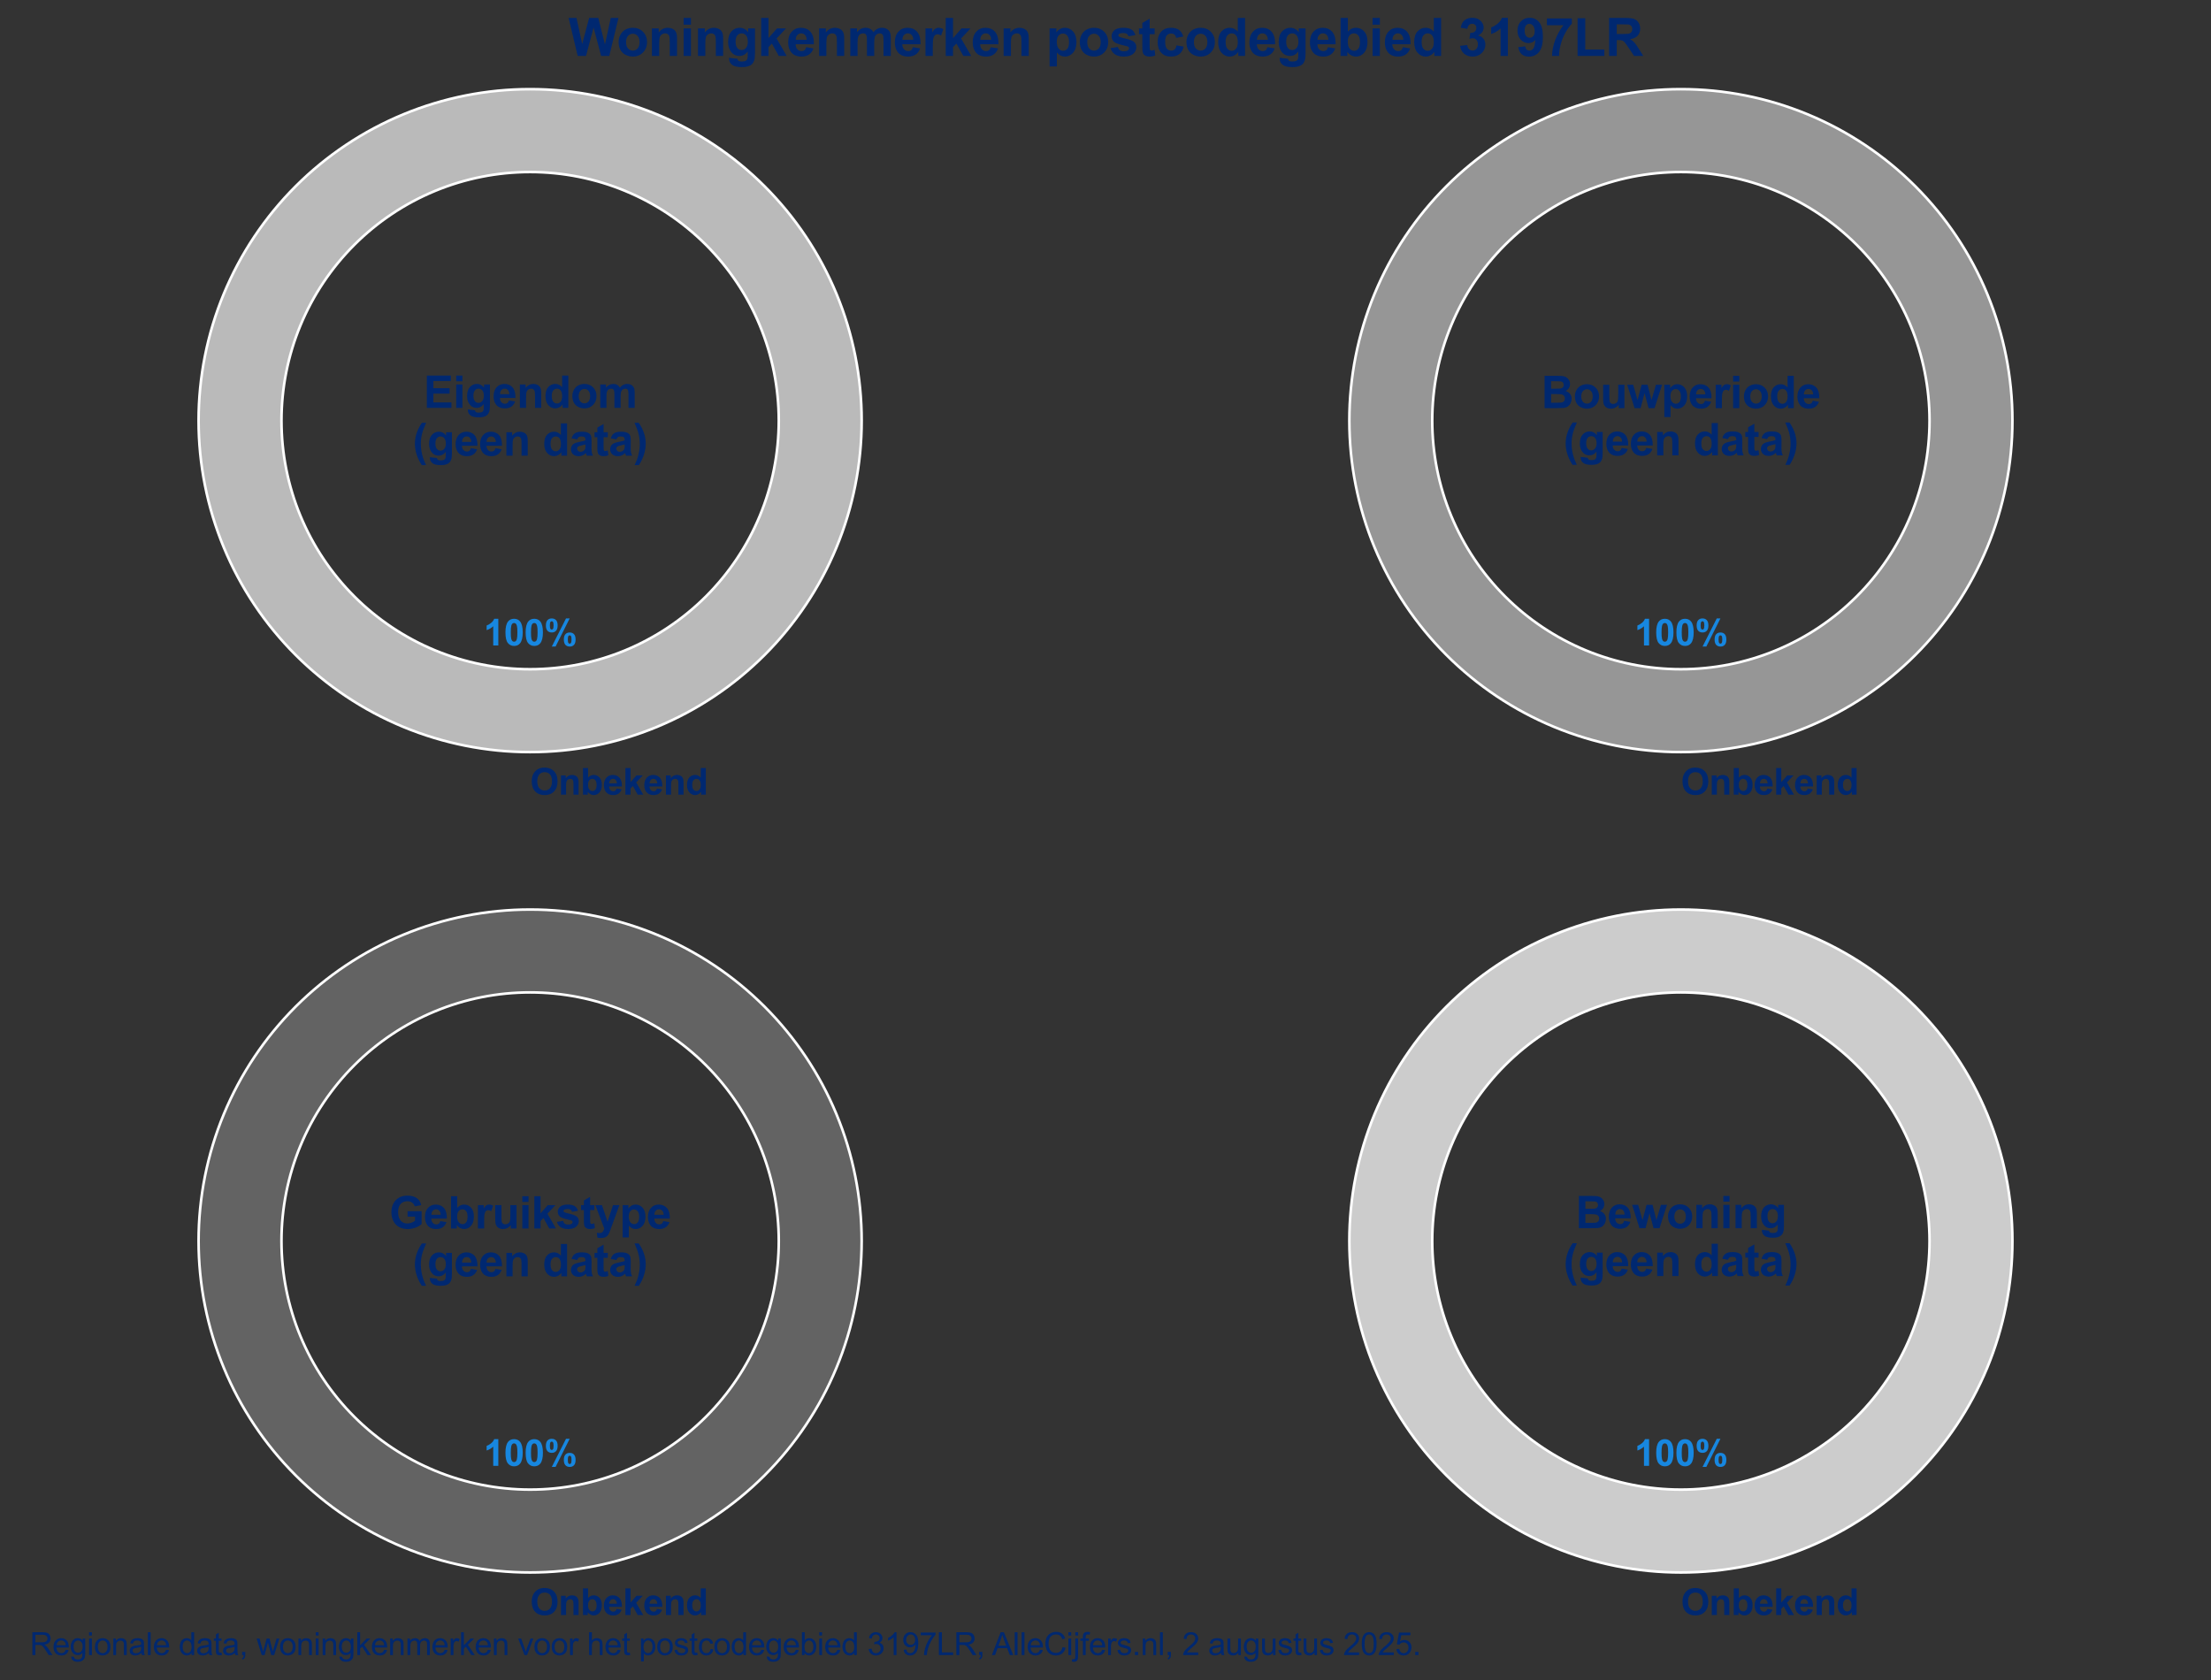
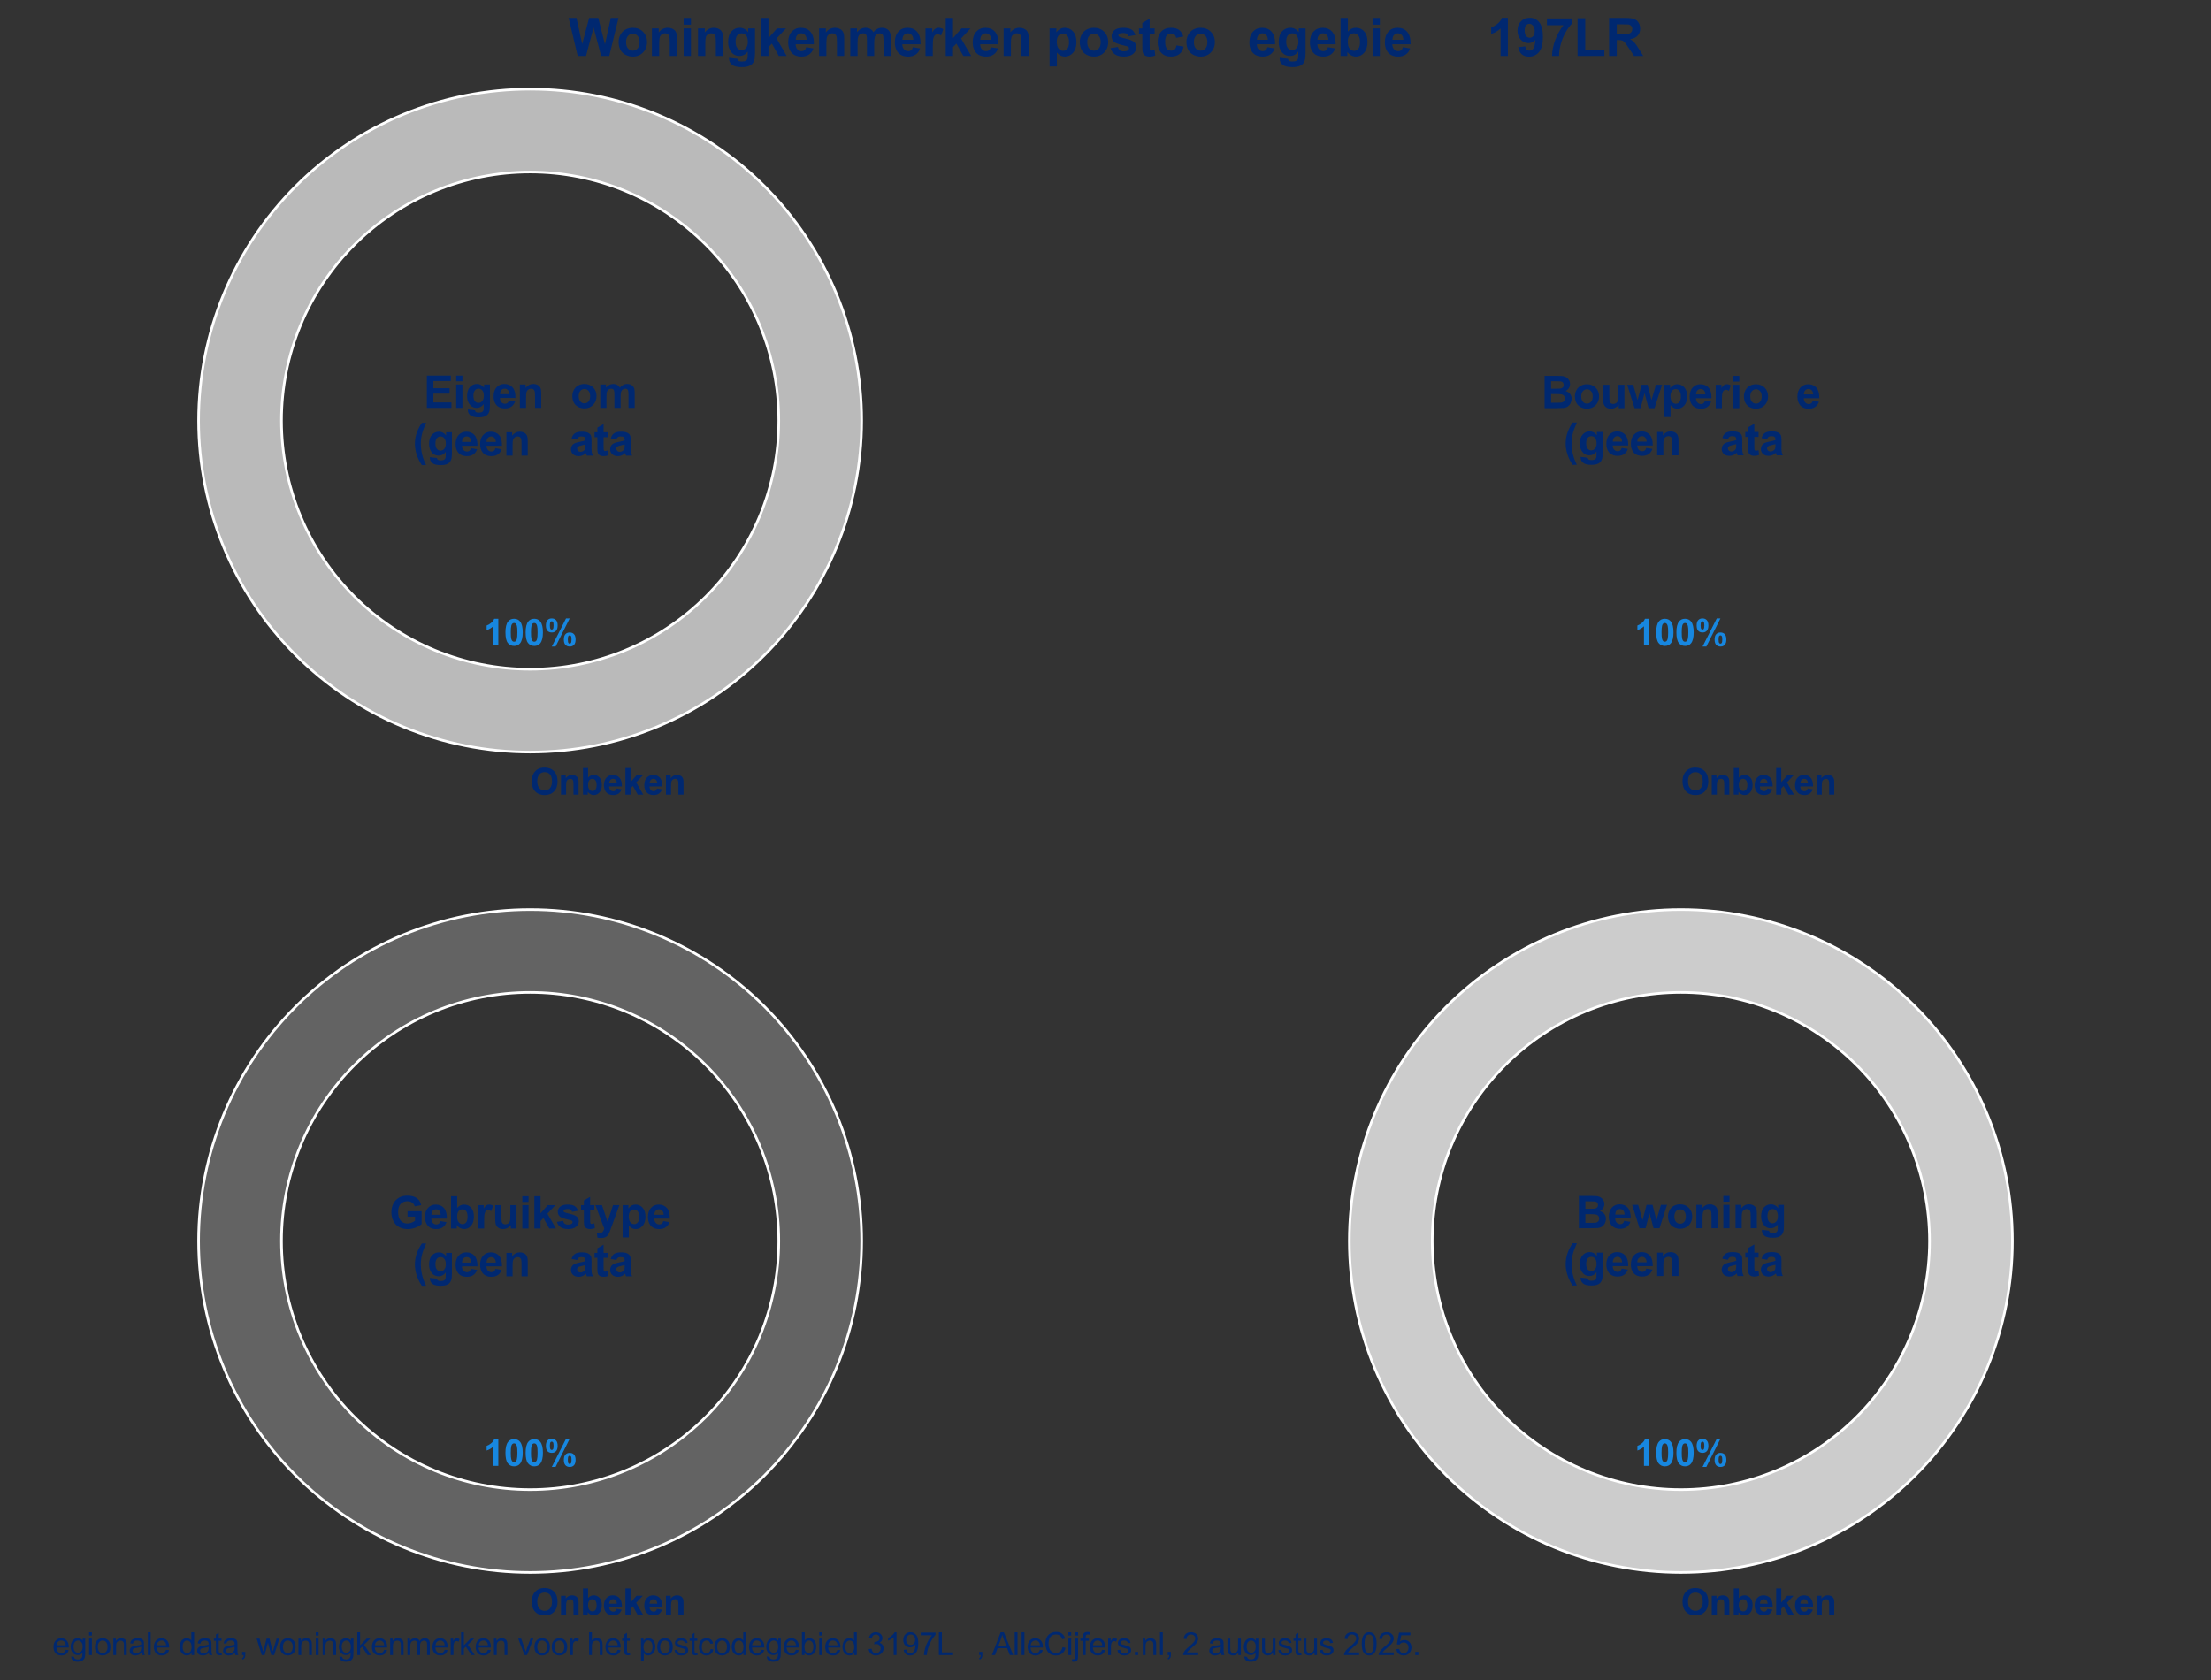
<svg xmlns="http://www.w3.org/2000/svg" xmlns:xlink="http://www.w3.org/1999/xlink" width="852.48pt" height="648pt" viewBox="0 0 852.48 648" version="1.1">
  <rect x="0" y="0" width="852.48" height="648" fill="#333333" stroke="none" />
  <defs>
    <style type="text/css">*{stroke-linejoin: round; stroke-linecap: butt}</style>
  </defs>
  <g id="figure_1">
    <g id="patch_1">
      <path d="M 0 648  L 852.48 648  L 852.48 0  L 0 0  L 0 648  z " style="fill: none" />
    </g>
    <g id="axes_1">
      <g id="matplotlib.axis_1" />
      <g id="matplotlib.axis_2" />
      <g id="patch_2">
        <path d="M 332.224 162.212  C 332.224 145.425 328.918 128.802 322.494 113.294  C 316.07 97.785 306.654 83.693 294.784 71.823  C 282.914 59.953 268.822 50.537 253.313 44.113  C 237.805 37.689 221.182 34.383 204.395 34.383  C 187.609 34.383 170.986 37.689 155.477 44.113  C 139.969 50.537 125.876 59.953 114.007 71.823  C 102.137 83.693 92.721 97.785 86.297 113.294  C 79.873 128.802 76.566 145.425 76.566 162.212  C 76.566 178.998 79.873 195.621 86.297 211.13  C 92.721 226.638 102.137 240.731 114.007 252.6  C 125.876 264.47 139.969 273.886 155.477 280.31  C 170.986 286.734 187.609 290.041 204.395 290.041  C 221.182 290.041 237.805 286.734 253.313 280.31  C 268.822 273.886 282.914 264.47 294.784 252.6  C 306.654 240.731 316.07 226.638 322.494 211.13  C 328.918 195.621 332.224 178.998 332.224 162.212  M 300.267 162.212  C 300.267 174.802 297.787 187.269 292.969 198.9  C 288.151 210.532 281.089 221.101 272.187 230.003  C 263.284 238.906 252.715 245.968 241.084 250.786  C 229.452 255.604 216.985 258.083 204.395 258.083  C 191.806 258.083 179.338 255.604 167.707 250.786  C 156.075 245.968 145.506 238.906 136.604 230.003  C 127.701 221.101 120.639 210.532 115.821 198.9  C 111.004 187.269 108.524 174.802 108.524 162.212  C 108.524 149.622 111.004 137.155 115.821 125.523  C 120.639 113.892 127.701 103.323 136.604 94.42  C 145.506 85.518 156.075 78.456 167.707 73.638  C 179.338 68.82 191.806 66.34 204.395 66.34  C 216.985 66.34 229.452 68.82 241.084 73.638  C 252.715 78.456 263.284 85.518 272.187 94.42  C 281.089 103.323 288.151 113.892 292.969 125.523  C 297.787 137.155 300.267 149.622 300.267 162.212  z " style="fill: #bababa; stroke: #ffffff; stroke-linejoin: miter" />
      </g>
      <g id="text_1">
        <g style="fill: #002870" transform="translate(204.395 306.453) scale(0.14 -0.14)">
          <defs>
            <path id="Arial-BoldMT-4f" d="M 278 2263  Q 278 2963 488 3438  Q 644 3788 914 4066  Q 1184 4344 1506 4478  Q 1934 4659 2494 4659  Q 3506 4659 4114 4031  Q 4722 3403 4722 2284  Q 4722 1175 4119 548  Q 3516 -78 2506 -78  Q 1484 -78 881 545  Q 278 1169 278 2263  z M 1231 2294  Q 1231 1516 1590 1114  Q 1950 713 2503 713  Q 3056 713 3411 1111  Q 3766 1509 3766 2306  Q 3766 3094 3420 3481  Q 3075 3869 2503 3869  Q 1931 3869 1581 3476  Q 1231 3084 1231 2294  z " transform="scale(0.016)" />
            <path id="Arial-BoldMT-6e" d="M 3478 0  L 2600 0  L 2600 1694  Q 2600 2231 2544 2389  Q 2488 2547 2361 2634  Q 2234 2722 2056 2722  Q 1828 2722 1647 2597  Q 1466 2472 1398 2265  Q 1331 2059 1331 1503  L 1331 0  L 453 0  L 453 3319  L 1269 3319  L 1269 2831  Q 1703 3394 2363 3394  Q 2653 3394 2893 3289  Q 3134 3184 3257 3021  Q 3381 2859 3429 2653  Q 3478 2447 3478 2063  L 3478 0  z " transform="scale(0.016)" />
            <path id="Arial-BoldMT-62" d="M 422 0  L 422 4581  L 1300 4581  L 1300 2931  Q 1706 3394 2263 3394  Q 2869 3394 3266 2955  Q 3663 2516 3663 1694  Q 3663 844 3258 384  Q 2853 -75 2275 -75  Q 1991 -75 1714 67  Q 1438 209 1238 488  L 1238 0  L 422 0  z M 1294 1731  Q 1294 1216 1456 969  Q 1684 619 2063 619  Q 2353 619 2558 867  Q 2763 1116 2763 1650  Q 2763 2219 2556 2470  Q 2350 2722 2028 2722  Q 1713 2722 1503 2476  Q 1294 2231 1294 1731  z " transform="scale(0.016)" />
            <path id="Arial-BoldMT-65" d="M 2381 1056  L 3256 909  Q 3088 428 2723 176  Q 2359 -75 1813 -75  Q 947 -75 531 491  Q 203 944 203 1634  Q 203 2459 634 2926  Q 1066 3394 1725 3394  Q 2466 3394 2894 2905  Q 3322 2416 3303 1406  L 1103 1406  Q 1113 1016 1316 798  Q 1519 581 1822 581  Q 2028 581 2168 693  Q 2309 806 2381 1056  z M 2431 1944  Q 2422 2325 2234 2523  Q 2047 2722 1778 2722  Q 1491 2722 1303 2513  Q 1116 2303 1119 1944  L 2431 1944  z " transform="scale(0.016)" />
            <path id="Arial-BoldMT-6b" d="M 428 0  L 428 4581  L 1306 4581  L 1306 2150  L 2334 3319  L 3416 3319  L 2281 2106  L 3497 0  L 2550 0  L 1716 1491  L 1306 1063  L 1306 0  L 428 0  z " transform="scale(0.016)" />
-             <path id="Arial-BoldMT-64" d="M 3503 0  L 2688 0  L 2688 488  Q 2484 203 2207 64  Q 1931 -75 1650 -75  Q 1078 -75 670 386  Q 263 847 263 1672  Q 263 2516 659 2955  Q 1056 3394 1663 3394  Q 2219 3394 2625 2931  L 2625 4581  L 3503 4581  L 3503 0  z M 1159 1731  Q 1159 1200 1306 963  Q 1519 619 1900 619  Q 2203 619 2415 876  Q 2628 1134 2628 1647  Q 2628 2219 2422 2470  Q 2216 2722 1894 2722  Q 1581 2722 1370 2473  Q 1159 2225 1159 1731  z " transform="scale(0.016)" />
          </defs>
          <use xlink:href="#Arial-BoldMT-4f" />
          <use xlink:href="#Arial-BoldMT-6e" transform="translate(77.783 0)" />
          <use xlink:href="#Arial-BoldMT-62" transform="translate(138.867 0)" />
          <use xlink:href="#Arial-BoldMT-65" transform="translate(199.951 0)" />
          <use xlink:href="#Arial-BoldMT-6b" transform="translate(255.566 0)" />
          <use xlink:href="#Arial-BoldMT-65" transform="translate(311.182 0)" />
          <use xlink:href="#Arial-BoldMT-6e" transform="translate(366.797 0)" />
          <use xlink:href="#Arial-BoldMT-64" transform="translate(427.881 0)" />
        </g>
      </g>
      <g id="text_2">
        <g style="fill: #1787e0" transform="translate(186.493 248.93) scale(0.14 -0.14)">
          <defs>
            <path id="Arial-BoldMT-31" d="M 2519 0  L 1641 0  L 1641 3309  Q 1159 2859 506 2644  L 506 3441  Q 850 3553 1253 3867  Q 1656 4181 1806 4600  L 2519 4600  L 2519 0  z " transform="scale(0.016)" />
            <path id="Arial-BoldMT-30" d="M 1756 4600  Q 2422 4600 2797 4125  Q 3244 3563 3244 2259  Q 3244 959 2794 391  Q 2422 -78 1756 -78  Q 1088 -78 678 436  Q 269 950 269 2269  Q 269 3563 719 4131  Q 1091 4600 1756 4600  z M 1756 3872  Q 1597 3872 1472 3770  Q 1347 3669 1278 3406  Q 1188 3066 1188 2259  Q 1188 1453 1269 1151  Q 1350 850 1473 750  Q 1597 650 1756 650  Q 1916 650 2041 751  Q 2166 853 2234 1116  Q 2325 1453 2325 2259  Q 2325 3066 2244 3367  Q 2163 3669 2039 3770  Q 1916 3872 1756 3872  z " transform="scale(0.016)" />
            <path id="Arial-BoldMT-25" d="M 278 3450  Q 278 4066 548 4362  Q 819 4659 1281 4659  Q 1759 4659 2029 4364  Q 2300 4069 2300 3450  Q 2300 2834 2029 2537  Q 1759 2241 1297 2241  Q 819 2241 548 2536  Q 278 2831 278 3450  z M 963 3456  Q 963 3009 1066 2856  Q 1144 2744 1281 2744  Q 1422 2744 1500 2856  Q 1600 3009 1600 3456  Q 1600 3903 1500 4053  Q 1422 4169 1281 4169  Q 1144 4169 1066 4056  Q 963 3903 963 3456  z M 1950 -175  L 1300 -175  L 3741 4659  L 4372 4659  L 1950 -175  z M 3369 1028  Q 3369 1644 3639 1941  Q 3909 2238 4378 2238  Q 4850 2238 5120 1941  Q 5391 1644 5391 1028  Q 5391 409 5120 112  Q 4850 -184 4388 -184  Q 3909 -184 3639 112  Q 3369 409 3369 1028  z M 4053 1031  Q 4053 584 4156 434  Q 4234 319 4372 319  Q 4513 319 4588 431  Q 4691 584 4691 1031  Q 4691 1478 4591 1631  Q 4513 1744 4372 1744  Q 4231 1744 4156 1631  Q 4053 1478 4053 1031  z " transform="scale(0.016)" />
          </defs>
          <use xlink:href="#Arial-BoldMT-31" />
          <use xlink:href="#Arial-BoldMT-30" transform="translate(55.615 0)" />
          <use xlink:href="#Arial-BoldMT-30" transform="translate(111.23 0)" />
          <use xlink:href="#Arial-BoldMT-25" transform="translate(166.846 0)" />
        </g>
      </g>
      <g id="text_3">
        <g style="fill: #002870" transform="translate(163.312 157.293) scale(0.17 -0.17)">
          <defs>
            <path id="Arial-BoldMT-45" d="M 466 0  L 466 4581  L 3863 4581  L 3863 3806  L 1391 3806  L 1391 2791  L 3691 2791  L 3691 2019  L 1391 2019  L 1391 772  L 3950 772  L 3950 0  L 466 0  z " transform="scale(0.016)" />
            <path id="Arial-BoldMT-69" d="M 459 3769  L 459 4581  L 1338 4581  L 1338 3769  L 459 3769  z M 459 0  L 459 3319  L 1338 3319  L 1338 0  L 459 0  z " transform="scale(0.016)" />
            <path id="Arial-BoldMT-67" d="M 378 -219  L 1381 -341  Q 1406 -516 1497 -581  Q 1622 -675 1891 -675  Q 2234 -675 2406 -572  Q 2522 -503 2581 -350  Q 2622 -241 2622 53  L 2622 538  Q 2228 0 1628 0  Q 959 0 569 566  Q 263 1013 263 1678  Q 263 2513 664 2953  Q 1066 3394 1663 3394  Q 2278 3394 2678 2853  L 2678 3319  L 3500 3319  L 3500 341  Q 3500 -247 3403 -537  Q 3306 -828 3131 -993  Q 2956 -1159 2664 -1253  Q 2372 -1347 1925 -1347  Q 1081 -1347 728 -1058  Q 375 -769 375 -325  Q 375 -281 378 -219  z M 1163 1728  Q 1163 1200 1367 954  Q 1572 709 1872 709  Q 2194 709 2416 961  Q 2638 1213 2638 1706  Q 2638 2222 2425 2472  Q 2213 2722 1888 2722  Q 1572 2722 1367 2476  Q 1163 2231 1163 1728  z " transform="scale(0.016)" />
            <path id="Arial-BoldMT-6f" d="M 256 1706  Q 256 2144 472 2553  Q 688 2963 1083 3178  Q 1478 3394 1966 3394  Q 2719 3394 3200 2905  Q 3681 2416 3681 1669  Q 3681 916 3195 420  Q 2709 -75 1972 -75  Q 1516 -75 1102 131  Q 688 338 472 736  Q 256 1134 256 1706  z M 1156 1659  Q 1156 1166 1390 903  Q 1625 641 1969 641  Q 2313 641 2545 903  Q 2778 1166 2778 1666  Q 2778 2153 2545 2415  Q 2313 2678 1969 2678  Q 1625 2678 1390 2415  Q 1156 2153 1156 1659  z " transform="scale(0.016)" />
            <path id="Arial-BoldMT-6d" d="M 394 3319  L 1203 3319  L 1203 2866  Q 1638 3394 2238 3394  Q 2556 3394 2790 3262  Q 3025 3131 3175 2866  Q 3394 3131 3647 3262  Q 3900 3394 4188 3394  Q 4553 3394 4806 3245  Q 5059 3097 5184 2809  Q 5275 2597 5275 2122  L 5275 0  L 4397 0  L 4397 1897  Q 4397 2391 4306 2534  Q 4184 2722 3931 2722  Q 3747 2722 3584 2609  Q 3422 2497 3350 2280  Q 3278 2063 3278 1594  L 3278 0  L 2400 0  L 2400 1819  Q 2400 2303 2353 2443  Q 2306 2584 2207 2653  Q 2109 2722 1941 2722  Q 1738 2722 1575 2612  Q 1413 2503 1342 2297  Q 1272 2091 1272 1613  L 1272 0  L 394 0  L 394 3319  z " transform="scale(0.016)" />
          </defs>
          <use xlink:href="#Arial-BoldMT-45" />
          <use xlink:href="#Arial-BoldMT-69" transform="translate(66.699 0)" />
          <use xlink:href="#Arial-BoldMT-67" transform="translate(94.482 0)" />
          <use xlink:href="#Arial-BoldMT-65" transform="translate(155.566 0)" />
          <use xlink:href="#Arial-BoldMT-6e" transform="translate(211.182 0)" />
          <use xlink:href="#Arial-BoldMT-64" transform="translate(272.266 0)" />
          <use xlink:href="#Arial-BoldMT-6f" transform="translate(333.35 0)" />
          <use xlink:href="#Arial-BoldMT-6d" transform="translate(394.434 0)" />
        </g>
        <g style="fill: #002870" transform="translate(159.061 175.721) scale(0.17 -0.17)">
          <defs>
            <path id="Arial-BoldMT-28" d="M 1916 -1347  L 1313 -1347  Q 834 -625 584 153  Q 334 931 334 1659  Q 334 2563 644 3369  Q 913 4069 1325 4659  L 1925 4659  Q 1497 3713 1336 3048  Q 1175 2384 1175 1641  Q 1175 1128 1270 590  Q 1366 53 1531 -431  Q 1641 -750 1916 -1347  z " transform="scale(0.016)" />
            <path id="Arial-BoldMT-20" transform="scale(0.016)" />
            <path id="Arial-BoldMT-61" d="M 1116 2306  L 319 2450  Q 453 2931 781 3162  Q 1109 3394 1756 3394  Q 2344 3394 2631 3255  Q 2919 3116 3036 2902  Q 3153 2688 3153 2116  L 3144 1091  Q 3144 653 3186 445  Q 3228 238 3344 0  L 2475 0  Q 2441 88 2391 259  Q 2369 338 2359 363  Q 2134 144 1878 34  Q 1622 -75 1331 -75  Q 819 -75 523 203  Q 228 481 228 906  Q 228 1188 362 1408  Q 497 1628 739 1745  Q 981 1863 1438 1950  Q 2053 2066 2291 2166  L 2291 2253  Q 2291 2506 2166 2614  Q 2041 2722 1694 2722  Q 1459 2722 1328 2630  Q 1197 2538 1116 2306  z M 2291 1594  Q 2122 1538 1756 1459  Q 1391 1381 1278 1306  Q 1106 1184 1106 997  Q 1106 813 1243 678  Q 1381 544 1594 544  Q 1831 544 2047 700  Q 2206 819 2256 991  Q 2291 1103 2291 1419  L 2291 1594  z " transform="scale(0.016)" />
            <path id="Arial-BoldMT-74" d="M 1981 3319  L 1981 2619  L 1381 2619  L 1381 1281  Q 1381 875 1398 808  Q 1416 741 1477 697  Q 1538 653 1625 653  Q 1747 653 1978 738  L 2053 56  Q 1747 -75 1359 -75  Q 1122 -75 931 4  Q 741 84 652 211  Q 563 338 528 553  Q 500 706 500 1172  L 500 2619  L 97 2619  L 97 3319  L 500 3319  L 500 3978  L 1381 4491  L 1381 3319  L 1981 3319  z " transform="scale(0.016)" />
-             <path id="Arial-BoldMT-29" d="M 216 -1347  Q 475 -791 581 -494  Q 688 -197 778 190  Q 869 578 912 926  Q 956 1275 956 1641  Q 956 2384 797 3048  Q 638 3713 209 4659  L 806 4659  Q 1278 3988 1539 3234  Q 1800 2481 1800 1706  Q 1800 1053 1594 306  Q 1359 -531 822 -1347  L 216 -1347  z " transform="scale(0.016)" />
          </defs>
          <use xlink:href="#Arial-BoldMT-28" />
          <use xlink:href="#Arial-BoldMT-67" transform="translate(33.301 0)" />
          <use xlink:href="#Arial-BoldMT-65" transform="translate(94.385 0)" />
          <use xlink:href="#Arial-BoldMT-65" transform="translate(150 0)" />
          <use xlink:href="#Arial-BoldMT-6e" transform="translate(205.615 0)" />
          <use xlink:href="#Arial-BoldMT-20" transform="translate(266.699 0)" />
          <use xlink:href="#Arial-BoldMT-64" transform="translate(294.482 0)" />
          <use xlink:href="#Arial-BoldMT-61" transform="translate(355.566 0)" />
          <use xlink:href="#Arial-BoldMT-74" transform="translate(411.182 0)" />
          <use xlink:href="#Arial-BoldMT-61" transform="translate(444.482 0)" />
          <use xlink:href="#Arial-BoldMT-29" transform="translate(500.098 0)" />
        </g>
      </g>
    </g>
    <g id="axes_2">
      <g id="matplotlib.axis_3" />
      <g id="matplotlib.axis_4" />
      <g id="patch_3">
-         <path d="M 775.914 162.212  C 775.914 145.425 772.607 128.802 766.183 113.294  C 759.759 97.785 750.343 83.693 738.473 71.823  C 726.604 59.953 712.511 50.537 697.003 44.113  C 681.494 37.689 664.871 34.383 648.085 34.383  C 631.298 34.383 614.675 37.689 599.167 44.113  C 583.658 50.537 569.566 59.953 557.696 71.823  C 545.826 83.693 536.41 97.785 529.986 113.294  C 523.562 128.802 520.256 145.425 520.256 162.212  C 520.256 178.998 523.562 195.621 529.986 211.13  C 536.41 226.638 545.826 240.731 557.696 252.6  C 569.566 264.47 583.658 273.886 599.167 280.31  C 614.675 286.734 631.298 290.041 648.085 290.041  C 664.871 290.041 681.494 286.734 697.003 280.31  C 712.511 273.886 726.604 264.47 738.473 252.6  C 750.343 240.731 759.759 226.638 766.183 211.13  C 772.607 195.621 775.914 178.998 775.914 162.212  M 743.956 162.212  C 743.956 174.802 741.476 187.269 736.659 198.9  C 731.841 210.532 724.779 221.101 715.876 230.003  C 706.974 238.906 696.405 245.968 684.773 250.786  C 673.142 255.604 660.674 258.083 648.085 258.083  C 635.495 258.083 623.028 255.604 611.396 250.786  C 599.765 245.968 589.196 238.906 580.293 230.003  C 571.391 221.101 564.329 210.532 559.511 198.9  C 554.693 187.269 552.213 174.802 552.213 162.212  C 552.213 149.622 554.693 137.155 559.511 125.523  C 564.329 113.892 571.391 103.323 580.293 94.42  C 589.196 85.518 599.765 78.456 611.396 73.638  C 623.028 68.82 635.495 66.34 648.085 66.34  C 660.674 66.34 673.142 68.82 684.773 73.638  C 696.405 78.456 706.974 85.518 715.876 94.42  C 724.779 103.323 731.841 113.892 736.659 125.523  C 741.476 137.155 743.956 149.622 743.956 162.212  z " style="fill: #969696; stroke: #ffffff; stroke-linejoin: miter" />
-       </g>
+         </g>
      <g id="text_4">
        <g style="fill: #002870" transform="translate(648.085 306.453) scale(0.14 -0.14)">
          <use xlink:href="#Arial-BoldMT-4f" />
          <use xlink:href="#Arial-BoldMT-6e" transform="translate(77.783 0)" />
          <use xlink:href="#Arial-BoldMT-62" transform="translate(138.867 0)" />
          <use xlink:href="#Arial-BoldMT-65" transform="translate(199.951 0)" />
          <use xlink:href="#Arial-BoldMT-6b" transform="translate(255.566 0)" />
          <use xlink:href="#Arial-BoldMT-65" transform="translate(311.182 0)" />
          <use xlink:href="#Arial-BoldMT-6e" transform="translate(366.797 0)" />
          <use xlink:href="#Arial-BoldMT-64" transform="translate(427.881 0)" />
        </g>
      </g>
      <g id="text_5">
        <g style="fill: #1787e0" transform="translate(630.182 248.93) scale(0.14 -0.14)">
          <use xlink:href="#Arial-BoldMT-31" />
          <use xlink:href="#Arial-BoldMT-30" transform="translate(55.615 0)" />
          <use xlink:href="#Arial-BoldMT-30" transform="translate(111.23 0)" />
          <use xlink:href="#Arial-BoldMT-25" transform="translate(166.846 0)" />
        </g>
      </g>
      <g id="text_6">
        <g style="fill: #002870" transform="translate(594.253 157.404) scale(0.17 -0.17)">
          <defs>
            <path id="Arial-BoldMT-42" d="M 469 4581  L 2300 4581  Q 2844 4581 3111 4536  Q 3378 4491 3589 4347  Q 3800 4203 3940 3964  Q 4081 3725 4081 3428  Q 4081 3106 3907 2837  Q 3734 2569 3438 2434  Q 3856 2313 4081 2019  Q 4306 1725 4306 1328  Q 4306 1016 4161 720  Q 4016 425 3764 248  Q 3513 72 3144 31  Q 2913 6 2028 0  L 469 0  L 469 4581  z M 1394 3819  L 1394 2759  L 2000 2759  Q 2541 2759 2672 2775  Q 2909 2803 3045 2939  Q 3181 3075 3181 3297  Q 3181 3509 3064 3642  Q 2947 3775 2716 3803  Q 2578 3819 1925 3819  L 1394 3819  z M 1394 1997  L 1394 772  L 2250 772  Q 2750 772 2884 800  Q 3091 838 3220 983  Q 3350 1128 3350 1372  Q 3350 1578 3250 1722  Q 3150 1866 2961 1931  Q 2772 1997 2141 1997  L 1394 1997  z " transform="scale(0.016)" />
            <path id="Arial-BoldMT-75" d="M 2644 0  L 2644 497  Q 2463 231 2167 78  Q 1872 -75 1544 -75  Q 1209 -75 943 72  Q 678 219 559 484  Q 441 750 441 1219  L 441 3319  L 1319 3319  L 1319 1794  Q 1319 1094 1367 936  Q 1416 778 1544 686  Q 1672 594 1869 594  Q 2094 594 2272 717  Q 2450 841 2515 1023  Q 2581 1206 2581 1919  L 2581 3319  L 3459 3319  L 3459 0  L 2644 0  z " transform="scale(0.016)" />
            <path id="Arial-BoldMT-77" d="M 1078 0  L 28 3319  L 881 3319  L 1503 1144  L 2075 3319  L 2922 3319  L 3475 1144  L 4109 3319  L 4975 3319  L 3909 0  L 3066 0  L 2494 2134  L 1931 0  L 1078 0  z " transform="scale(0.016)" />
            <path id="Arial-BoldMT-70" d="M 434 3319  L 1253 3319  L 1253 2831  Q 1413 3081 1684 3237  Q 1956 3394 2288 3394  Q 2866 3394 3269 2941  Q 3672 2488 3672 1678  Q 3672 847 3265 386  Q 2859 -75 2281 -75  Q 2006 -75 1782 34  Q 1559 144 1313 409  L 1313 -1263  L 434 -1263  L 434 3319  z M 1303 1716  Q 1303 1156 1525 889  Q 1747 622 2066 622  Q 2372 622 2575 867  Q 2778 1113 2778 1672  Q 2778 2194 2568 2447  Q 2359 2700 2050 2700  Q 1728 2700 1515 2451  Q 1303 2203 1303 1716  z " transform="scale(0.016)" />
            <path id="Arial-BoldMT-72" d="M 1300 0  L 422 0  L 422 3319  L 1238 3319  L 1238 2847  Q 1447 3181 1614 3287  Q 1781 3394 1994 3394  Q 2294 3394 2572 3228  L 2300 2463  Q 2078 2606 1888 2606  Q 1703 2606 1575 2504  Q 1447 2403 1373 2137  Q 1300 1872 1300 1025  L 1300 0  z " transform="scale(0.016)" />
          </defs>
          <use xlink:href="#Arial-BoldMT-42" />
          <use xlink:href="#Arial-BoldMT-6f" transform="translate(72.217 0)" />
          <use xlink:href="#Arial-BoldMT-75" transform="translate(133.301 0)" />
          <use xlink:href="#Arial-BoldMT-77" transform="translate(194.385 0)" />
          <use xlink:href="#Arial-BoldMT-70" transform="translate(272.168 0)" />
          <use xlink:href="#Arial-BoldMT-65" transform="translate(333.252 0)" />
          <use xlink:href="#Arial-BoldMT-72" transform="translate(388.867 0)" />
          <use xlink:href="#Arial-BoldMT-69" transform="translate(427.783 0)" />
          <use xlink:href="#Arial-BoldMT-6f" transform="translate(455.566 0)" />
          <use xlink:href="#Arial-BoldMT-64" transform="translate(516.65 0)" />
          <use xlink:href="#Arial-BoldMT-65" transform="translate(577.734 0)" />
        </g>
        <g style="fill: #002870" transform="translate(602.75 175.61) scale(0.17 -0.17)">
          <use xlink:href="#Arial-BoldMT-28" />
          <use xlink:href="#Arial-BoldMT-67" transform="translate(33.301 0)" />
          <use xlink:href="#Arial-BoldMT-65" transform="translate(94.385 0)" />
          <use xlink:href="#Arial-BoldMT-65" transform="translate(150 0)" />
          <use xlink:href="#Arial-BoldMT-6e" transform="translate(205.615 0)" />
          <use xlink:href="#Arial-BoldMT-20" transform="translate(266.699 0)" />
          <use xlink:href="#Arial-BoldMT-64" transform="translate(294.482 0)" />
          <use xlink:href="#Arial-BoldMT-61" transform="translate(355.566 0)" />
          <use xlink:href="#Arial-BoldMT-74" transform="translate(411.182 0)" />
          <use xlink:href="#Arial-BoldMT-61" transform="translate(444.482 0)" />
          <use xlink:href="#Arial-BoldMT-29" transform="translate(500.098 0)" />
        </g>
      </g>
    </g>
    <g id="axes_3">
      <g id="matplotlib.axis_5" />
      <g id="matplotlib.axis_6" />
      <g id="patch_4">
        <path d="M 332.224 478.588  C 332.224 461.802 328.918 445.179 322.494 429.67  C 316.07 414.162 306.654 400.069 294.784 388.2  C 282.914 376.33 268.822 366.914 253.313 360.49  C 237.805 354.066 221.182 350.759 204.395 350.759  C 187.609 350.759 170.986 354.066 155.477 360.49  C 139.969 366.914 125.876 376.33 114.007 388.2  C 102.137 400.069 92.721 414.162 86.297 429.67  C 79.873 445.179 76.566 461.802 76.566 478.588  C 76.566 495.375 79.873 511.998 86.297 527.506  C 92.721 543.015 102.137 557.107 114.007 568.977  C 125.876 580.847 139.969 590.263 155.477 596.687  C 170.986 603.111 187.609 606.417 204.395 606.417  C 221.182 606.417 237.805 603.111 253.313 596.687  C 268.822 590.263 282.914 580.847 294.784 568.977  C 306.654 557.107 316.07 543.015 322.494 527.506  C 328.918 511.998 332.224 495.375 332.224 478.588  M 300.267 478.588  C 300.267 491.178 297.787 503.645 292.969 515.277  C 288.151 526.908 281.089 537.477 272.187 546.38  C 263.284 555.282 252.715 562.344 241.084 567.162  C 229.452 571.98 216.985 574.46 204.395 574.46  C 191.806 574.46 179.338 571.98 167.707 567.162  C 156.075 562.344 145.506 555.282 136.604 546.38  C 127.701 537.477 120.639 526.908 115.821 515.277  C 111.004 503.645 108.524 491.178 108.524 478.588  C 108.524 465.998 111.004 453.531 115.821 441.9  C 120.639 430.268 127.701 419.699 136.604 410.797  C 145.506 401.894 156.075 394.832 167.707 390.014  C 179.338 385.196 191.806 382.717 204.395 382.717  C 216.985 382.717 229.452 385.196 241.084 390.014  C 252.715 394.832 263.284 401.894 272.187 410.797  C 281.089 419.699 288.151 430.268 292.969 441.9  C 297.787 453.531 300.267 465.998 300.267 478.588  z " style="fill: #636363; stroke: #ffffff; stroke-linejoin: miter" />
      </g>
      <g id="text_7">
        <g style="fill: #002870" transform="translate(204.395 622.829) scale(0.14 -0.14)">
          <use xlink:href="#Arial-BoldMT-4f" />
          <use xlink:href="#Arial-BoldMT-6e" transform="translate(77.783 0)" />
          <use xlink:href="#Arial-BoldMT-62" transform="translate(138.867 0)" />
          <use xlink:href="#Arial-BoldMT-65" transform="translate(199.951 0)" />
          <use xlink:href="#Arial-BoldMT-6b" transform="translate(255.566 0)" />
          <use xlink:href="#Arial-BoldMT-65" transform="translate(311.182 0)" />
          <use xlink:href="#Arial-BoldMT-6e" transform="translate(366.797 0)" />
          <use xlink:href="#Arial-BoldMT-64" transform="translate(427.881 0)" />
        </g>
      </g>
      <g id="text_8">
        <g style="fill: #1787e0" transform="translate(186.493 565.306) scale(0.14 -0.14)">
          <use xlink:href="#Arial-BoldMT-31" />
          <use xlink:href="#Arial-BoldMT-30" transform="translate(55.615 0)" />
          <use xlink:href="#Arial-BoldMT-30" transform="translate(111.23 0)" />
          <use xlink:href="#Arial-BoldMT-25" transform="translate(166.846 0)" />
        </g>
      </g>
      <g id="text_9">
        <g style="fill: #002870" transform="translate(150.075 473.773) scale(0.17 -0.17)">
          <defs>
            <path id="Arial-BoldMT-47" d="M 2597 1684  L 2597 2456  L 4591 2456  L 4591 631  Q 4300 350 3748 136  Q 3197 -78 2631 -78  Q 1913 -78 1378 223  Q 844 525 575 1086  Q 306 1647 306 2306  Q 306 3022 606 3578  Q 906 4134 1484 4431  Q 1925 4659 2581 4659  Q 3434 4659 3914 4301  Q 4394 3944 4531 3313  L 3613 3141  Q 3516 3478 3248 3673  Q 2981 3869 2581 3869  Q 1975 3869 1617 3484  Q 1259 3100 1259 2344  Q 1259 1528 1621 1120  Q 1984 713 2572 713  Q 2863 713 3155 827  Q 3447 941 3656 1103  L 3656 1684  L 2597 1684  z " transform="scale(0.016)" />
            <path id="Arial-BoldMT-73" d="M 150 947  L 1031 1081  Q 1088 825 1259 692  Q 1431 559 1741 559  Q 2081 559 2253 684  Q 2369 772 2369 919  Q 2369 1019 2306 1084  Q 2241 1147 2013 1200  Q 950 1434 666 1628  Q 272 1897 272 2375  Q 272 2806 612 3100  Q 953 3394 1669 3394  Q 2350 3394 2681 3172  Q 3013 2950 3138 2516  L 2309 2363  Q 2256 2556 2107 2659  Q 1959 2763 1684 2763  Q 1338 2763 1188 2666  Q 1088 2597 1088 2488  Q 1088 2394 1175 2328  Q 1294 2241 1995 2081  Q 2697 1922 2975 1691  Q 3250 1456 3250 1038  Q 3250 581 2869 253  Q 2488 -75 1741 -75  Q 1063 -75 667 200  Q 272 475 150 947  z " transform="scale(0.016)" />
            <path id="Arial-BoldMT-79" d="M 44 3319  L 978 3319  L 1772 963  L 2547 3319  L 3456 3319  L 2284 125  L 2075 -453  Q 1959 -744 1854 -897  Q 1750 -1050 1614 -1145  Q 1478 -1241 1279 -1294  Q 1081 -1347 831 -1347  Q 578 -1347 334 -1294  L 256 -606  Q 463 -647 628 -647  Q 934 -647 1081 -467  Q 1228 -288 1306 -9  L 44 3319  z " transform="scale(0.016)" />
          </defs>
          <use xlink:href="#Arial-BoldMT-47" />
          <use xlink:href="#Arial-BoldMT-65" transform="translate(77.783 0)" />
          <use xlink:href="#Arial-BoldMT-62" transform="translate(133.398 0)" />
          <use xlink:href="#Arial-BoldMT-72" transform="translate(194.482 0)" />
          <use xlink:href="#Arial-BoldMT-75" transform="translate(233.398 0)" />
          <use xlink:href="#Arial-BoldMT-69" transform="translate(294.482 0)" />
          <use xlink:href="#Arial-BoldMT-6b" transform="translate(322.266 0)" />
          <use xlink:href="#Arial-BoldMT-73" transform="translate(377.881 0)" />
          <use xlink:href="#Arial-BoldMT-74" transform="translate(433.496 0)" />
          <use xlink:href="#Arial-BoldMT-79" transform="translate(466.797 0)" />
          <use xlink:href="#Arial-BoldMT-70" transform="translate(522.412 0)" />
          <use xlink:href="#Arial-BoldMT-65" transform="translate(583.496 0)" />
        </g>
        <g style="fill: #002870" transform="translate(159.061 492.201) scale(0.17 -0.17)">
          <use xlink:href="#Arial-BoldMT-28" />
          <use xlink:href="#Arial-BoldMT-67" transform="translate(33.301 0)" />
          <use xlink:href="#Arial-BoldMT-65" transform="translate(94.385 0)" />
          <use xlink:href="#Arial-BoldMT-65" transform="translate(150 0)" />
          <use xlink:href="#Arial-BoldMT-6e" transform="translate(205.615 0)" />
          <use xlink:href="#Arial-BoldMT-20" transform="translate(266.699 0)" />
          <use xlink:href="#Arial-BoldMT-64" transform="translate(294.482 0)" />
          <use xlink:href="#Arial-BoldMT-61" transform="translate(355.566 0)" />
          <use xlink:href="#Arial-BoldMT-74" transform="translate(411.182 0)" />
          <use xlink:href="#Arial-BoldMT-61" transform="translate(444.482 0)" />
          <use xlink:href="#Arial-BoldMT-29" transform="translate(500.098 0)" />
        </g>
      </g>
    </g>
    <g id="axes_4">
      <g id="matplotlib.axis_7" />
      <g id="matplotlib.axis_8" />
      <g id="patch_5">
        <path d="M 775.914 478.588  C 775.914 461.802 772.607 445.179 766.183 429.67  C 759.759 414.162 750.343 400.069 738.473 388.2  C 726.604 376.33 712.511 366.914 697.003 360.49  C 681.494 354.066 664.871 350.759 648.085 350.759  C 631.298 350.759 614.675 354.066 599.167 360.49  C 583.658 366.914 569.566 376.33 557.696 388.2  C 545.826 400.069 536.41 414.162 529.986 429.67  C 523.562 445.179 520.256 461.802 520.256 478.588  C 520.256 495.375 523.562 511.998 529.986 527.506  C 536.41 543.015 545.826 557.107 557.696 568.977  C 569.566 580.847 583.658 590.263 599.167 596.687  C 614.675 603.111 631.298 606.417 648.085 606.417  C 664.871 606.417 681.494 603.111 697.003 596.687  C 712.511 590.263 726.604 580.847 738.473 568.977  C 750.343 557.107 759.759 543.015 766.183 527.506  C 772.607 511.998 775.914 495.375 775.914 478.588  M 743.956 478.588  C 743.956 491.178 741.476 503.645 736.659 515.277  C 731.841 526.908 724.779 537.477 715.876 546.38  C 706.974 555.282 696.405 562.344 684.773 567.162  C 673.142 571.98 660.674 574.46 648.085 574.46  C 635.495 574.46 623.028 571.98 611.396 567.162  C 599.765 562.344 589.196 555.282 580.293 546.38  C 571.391 537.477 564.329 526.908 559.511 515.277  C 554.693 503.645 552.213 491.178 552.213 478.588  C 552.213 465.998 554.693 453.531 559.511 441.9  C 564.329 430.268 571.391 419.699 580.293 410.797  C 589.196 401.894 599.765 394.832 611.396 390.014  C 623.028 385.196 635.495 382.717 648.085 382.717  C 660.674 382.717 673.142 385.196 684.773 390.014  C 696.405 394.832 706.974 401.894 715.876 410.797  C 724.779 419.699 731.841 430.268 736.659 441.9  C 741.476 453.531 743.956 465.998 743.956 478.588  z " style="fill: #cccccc; stroke: #ffffff; stroke-linejoin: miter" />
      </g>
      <g id="text_10">
        <g style="fill: #002870" transform="translate(648.085 622.829) scale(0.14 -0.14)">
          <use xlink:href="#Arial-BoldMT-4f" />
          <use xlink:href="#Arial-BoldMT-6e" transform="translate(77.783 0)" />
          <use xlink:href="#Arial-BoldMT-62" transform="translate(138.867 0)" />
          <use xlink:href="#Arial-BoldMT-65" transform="translate(199.951 0)" />
          <use xlink:href="#Arial-BoldMT-6b" transform="translate(255.566 0)" />
          <use xlink:href="#Arial-BoldMT-65" transform="translate(311.182 0)" />
          <use xlink:href="#Arial-BoldMT-6e" transform="translate(366.797 0)" />
          <use xlink:href="#Arial-BoldMT-64" transform="translate(427.881 0)" />
        </g>
      </g>
      <g id="text_11">
        <g style="fill: #1787e0" transform="translate(630.182 565.306) scale(0.14 -0.14)">
          <use xlink:href="#Arial-BoldMT-31" />
          <use xlink:href="#Arial-BoldMT-30" transform="translate(55.615 0)" />
          <use xlink:href="#Arial-BoldMT-30" transform="translate(111.23 0)" />
          <use xlink:href="#Arial-BoldMT-25" transform="translate(166.846 0)" />
        </g>
      </g>
      <g id="text_12">
        <g style="fill: #002870" transform="translate(607.48 473.669) scale(0.17 -0.17)">
          <use xlink:href="#Arial-BoldMT-42" />
          <use xlink:href="#Arial-BoldMT-65" transform="translate(72.217 0)" />
          <use xlink:href="#Arial-BoldMT-77" transform="translate(127.832 0)" />
          <use xlink:href="#Arial-BoldMT-6f" transform="translate(205.615 0)" />
          <use xlink:href="#Arial-BoldMT-6e" transform="translate(266.699 0)" />
          <use xlink:href="#Arial-BoldMT-69" transform="translate(327.783 0)" />
          <use xlink:href="#Arial-BoldMT-6e" transform="translate(355.566 0)" />
          <use xlink:href="#Arial-BoldMT-67" transform="translate(416.65 0)" />
        </g>
        <g style="fill: #002870" transform="translate(602.75 492.098) scale(0.17 -0.17)">
          <use xlink:href="#Arial-BoldMT-28" />
          <use xlink:href="#Arial-BoldMT-67" transform="translate(33.301 0)" />
          <use xlink:href="#Arial-BoldMT-65" transform="translate(94.385 0)" />
          <use xlink:href="#Arial-BoldMT-65" transform="translate(150 0)" />
          <use xlink:href="#Arial-BoldMT-6e" transform="translate(205.615 0)" />
          <use xlink:href="#Arial-BoldMT-20" transform="translate(266.699 0)" />
          <use xlink:href="#Arial-BoldMT-64" transform="translate(294.482 0)" />
          <use xlink:href="#Arial-BoldMT-61" transform="translate(355.566 0)" />
          <use xlink:href="#Arial-BoldMT-74" transform="translate(411.182 0)" />
          <use xlink:href="#Arial-BoldMT-61" transform="translate(444.482 0)" />
          <use xlink:href="#Arial-BoldMT-29" transform="translate(500.098 0)" />
        </g>
      </g>
    </g>
    <g id="text_13">
      <g style="fill: #002870" transform="translate(219.165 21.575) scale(0.2 -0.2)">
        <defs>
          <path id="Arial-BoldMT-57" d="M 1116 0  L 22 4581  L 969 4581  L 1659 1434  L 2497 4581  L 3597 4581  L 4400 1381  L 5103 4581  L 6034 4581  L 4922 0  L 3941 0  L 3028 3425  L 2119 0  L 1116 0  z " transform="scale(0.016)" />
          <path id="Arial-BoldMT-63" d="M 3353 2338  L 2488 2181  Q 2444 2441 2289 2572  Q 2134 2703 1888 2703  Q 1559 2703 1364 2476  Q 1169 2250 1169 1719  Q 1169 1128 1367 884  Q 1566 641 1900 641  Q 2150 641 2309 783  Q 2469 925 2534 1272  L 3397 1125  Q 3263 531 2881 228  Q 2500 -75 1859 -75  Q 1131 -75 698 384  Q 266 844 266 1656  Q 266 2478 700 2936  Q 1134 3394 1875 3394  Q 2481 3394 2839 3133  Q 3197 2872 3353 2338  z " transform="scale(0.016)" />
-           <path id="Arial-BoldMT-33" d="M 241 1216  L 1091 1319  Q 1131 994 1309 822  Q 1488 650 1741 650  Q 2013 650 2198 856  Q 2384 1063 2384 1413  Q 2384 1744 2206 1937  Q 2028 2131 1772 2131  Q 1603 2131 1369 2066  L 1466 2781  Q 1822 2772 2009 2936  Q 2197 3100 2197 3372  Q 2197 3603 2059 3740  Q 1922 3878 1694 3878  Q 1469 3878 1309 3722  Q 1150 3566 1116 3266  L 306 3403  Q 391 3819 561 4067  Q 731 4316 1036 4458  Q 1341 4600 1719 4600  Q 2366 4600 2756 4188  Q 3078 3850 3078 3425  Q 3078 2822 2419 2463  Q 2813 2378 3048 2084  Q 3284 1791 3284 1375  Q 3284 772 2843 347  Q 2403 -78 1747 -78  Q 1125 -78 715 280  Q 306 638 241 1216  z " transform="scale(0.016)" />
          <path id="Arial-BoldMT-39" d="M 291 1059  L 1141 1153  Q 1172 894 1303 769  Q 1434 644 1650 644  Q 1922 644 2112 894  Q 2303 1144 2356 1931  Q 2025 1547 1528 1547  Q 988 1547 595 1964  Q 203 2381 203 3050  Q 203 3747 617 4173  Q 1031 4600 1672 4600  Q 2369 4600 2816 4061  Q 3263 3522 3263 2288  Q 3263 1031 2797 475  Q 2331 -81 1584 -81  Q 1047 -81 715 205  Q 384 491 291 1059  z M 2278 2978  Q 2278 3403 2083 3637  Q 1888 3872 1631 3872  Q 1388 3872 1227 3680  Q 1066 3488 1066 3050  Q 1066 2606 1241 2398  Q 1416 2191 1678 2191  Q 1931 2191 2104 2391  Q 2278 2591 2278 2978  z " transform="scale(0.016)" />
          <path id="Arial-BoldMT-37" d="M 272 3703  L 272 4519  L 3275 4519  L 3275 3881  Q 2903 3516 2518 2831  Q 2134 2147 1932 1376  Q 1731 606 1734 0  L 888 0  Q 909 950 1279 1937  Q 1650 2925 2269 3703  L 272 3703  z " transform="scale(0.016)" />
          <path id="Arial-BoldMT-4c" d="M 491 0  L 491 4544  L 1416 4544  L 1416 772  L 3716 772  L 3716 0  L 491 0  z " transform="scale(0.016)" />
          <path id="Arial-BoldMT-52" d="M 469 0  L 469 4581  L 2416 4581  Q 3150 4581 3483 4457  Q 3816 4334 4016 4018  Q 4216 3703 4216 3297  Q 4216 2781 3912 2445  Q 3609 2109 3006 2022  Q 3306 1847 3501 1637  Q 3697 1428 4028 894  L 4588 0  L 3481 0  L 2813 997  Q 2456 1531 2325 1670  Q 2194 1809 2047 1861  Q 1900 1913 1581 1913  L 1394 1913  L 1394 0  L 469 0  z M 1394 2644  L 2078 2644  Q 2744 2644 2909 2700  Q 3075 2756 3169 2893  Q 3263 3031 3263 3238  Q 3263 3469 3139 3611  Q 3016 3753 2791 3791  Q 2678 3806 2116 3806  L 1394 3806  L 1394 2644  z " transform="scale(0.016)" />
        </defs>
        <use xlink:href="#Arial-BoldMT-57" />
        <use xlink:href="#Arial-BoldMT-6f" transform="translate(92.635 0)" />
        <use xlink:href="#Arial-BoldMT-6e" transform="translate(153.719 0)" />
        <use xlink:href="#Arial-BoldMT-69" transform="translate(214.803 0)" />
        <use xlink:href="#Arial-BoldMT-6e" transform="translate(242.586 0)" />
        <use xlink:href="#Arial-BoldMT-67" transform="translate(303.67 0)" />
        <use xlink:href="#Arial-BoldMT-6b" transform="translate(364.754 0)" />
        <use xlink:href="#Arial-BoldMT-65" transform="translate(420.369 0)" />
        <use xlink:href="#Arial-BoldMT-6e" transform="translate(475.984 0)" />
        <use xlink:href="#Arial-BoldMT-6d" transform="translate(537.068 0)" />
        <use xlink:href="#Arial-BoldMT-65" transform="translate(625.984 0)" />
        <use xlink:href="#Arial-BoldMT-72" transform="translate(681.6 0)" />
        <use xlink:href="#Arial-BoldMT-6b" transform="translate(720.516 0)" />
        <use xlink:href="#Arial-BoldMT-65" transform="translate(776.131 0)" />
        <use xlink:href="#Arial-BoldMT-6e" transform="translate(831.746 0)" />
        <use xlink:href="#Arial-BoldMT-20" transform="translate(892.83 0)" />
        <use xlink:href="#Arial-BoldMT-70" transform="translate(920.613 0)" />
        <use xlink:href="#Arial-BoldMT-6f" transform="translate(981.697 0)" />
        <use xlink:href="#Arial-BoldMT-73" transform="translate(1042.781 0)" />
        <use xlink:href="#Arial-BoldMT-74" transform="translate(1098.396 0)" />
        <use xlink:href="#Arial-BoldMT-63" transform="translate(1131.697 0)" />
        <use xlink:href="#Arial-BoldMT-6f" transform="translate(1187.312 0)" />
        <use xlink:href="#Arial-BoldMT-64" transform="translate(1248.396 0)" />
        <use xlink:href="#Arial-BoldMT-65" transform="translate(1309.48 0)" />
        <use xlink:href="#Arial-BoldMT-67" transform="translate(1365.096 0)" />
        <use xlink:href="#Arial-BoldMT-65" transform="translate(1426.18 0)" />
        <use xlink:href="#Arial-BoldMT-62" transform="translate(1481.795 0)" />
        <use xlink:href="#Arial-BoldMT-69" transform="translate(1542.879 0)" />
        <use xlink:href="#Arial-BoldMT-65" transform="translate(1570.662 0)" />
        <use xlink:href="#Arial-BoldMT-64" transform="translate(1626.277 0)" />
        <use xlink:href="#Arial-BoldMT-20" transform="translate(1687.361 0)" />
        <use xlink:href="#Arial-BoldMT-33" transform="translate(1715.145 0)" />
        <use xlink:href="#Arial-BoldMT-31" transform="translate(1770.76 0)" />
        <use xlink:href="#Arial-BoldMT-39" transform="translate(1826.375 0)" />
        <use xlink:href="#Arial-BoldMT-37" transform="translate(1881.99 0)" />
        <use xlink:href="#Arial-BoldMT-4c" transform="translate(1937.605 0)" />
        <use xlink:href="#Arial-BoldMT-52" transform="translate(1998.689 0)" />
      </g>
    </g>
    <g id="text_14">
      <g style="fill: #002870" transform="translate(11.52 638.274) scale(0.12 -0.12)">
        <defs>
-           <path id="ArialMT-52" d="M 503 0  L 503 4581  L 2534 4581  Q 3147 4581 3465 4457  Q 3784 4334 3975 4021  Q 4166 3709 4166 3331  Q 4166 2844 3850 2509  Q 3534 2175 2875 2084  Q 3116 1969 3241 1856  Q 3506 1613 3744 1247  L 4541 0  L 3778 0  L 3172 953  Q 2906 1366 2734 1584  Q 2563 1803 2427 1890  Q 2291 1978 2150 2013  Q 2047 2034 1813 2034  L 1109 2034  L 1109 0  L 503 0  z M 1109 2559  L 2413 2559  Q 2828 2559 3062 2645  Q 3297 2731 3419 2920  Q 3541 3109 3541 3331  Q 3541 3656 3305 3865  Q 3069 4075 2559 4075  L 1109 4075  L 1109 2559  z " transform="scale(0.016)" />
          <path id="ArialMT-65" d="M 2694 1069  L 3275 997  Q 3138 488 2766 206  Q 2394 -75 1816 -75  Q 1088 -75 661 373  Q 234 822 234 1631  Q 234 2469 665 2931  Q 1097 3394 1784 3394  Q 2450 3394 2872 2941  Q 3294 2488 3294 1666  Q 3294 1616 3291 1516  L 816 1516  Q 847 969 1125 678  Q 1403 388 1819 388  Q 2128 388 2347 550  Q 2566 713 2694 1069  z M 847 1978  L 2700 1978  Q 2663 2397 2488 2606  Q 2219 2931 1791 2931  Q 1403 2931 1139 2672  Q 875 2413 847 1978  z " transform="scale(0.016)" />
          <path id="ArialMT-67" d="M 319 -275  L 866 -356  Q 900 -609 1056 -725  Q 1266 -881 1628 -881  Q 2019 -881 2231 -725  Q 2444 -569 2519 -288  Q 2563 -116 2559 434  Q 2191 0 1641 0  Q 956 0 581 494  Q 206 988 206 1678  Q 206 2153 378 2554  Q 550 2956 876 3175  Q 1203 3394 1644 3394  Q 2231 3394 2613 2919  L 2613 3319  L 3131 3319  L 3131 450  Q 3131 -325 2973 -648  Q 2816 -972 2473 -1159  Q 2131 -1347 1631 -1347  Q 1038 -1347 672 -1080  Q 306 -813 319 -275  z M 784 1719  Q 784 1066 1043 766  Q 1303 466 1694 466  Q 2081 466 2343 764  Q 2606 1063 2606 1700  Q 2606 2309 2336 2618  Q 2066 2928 1684 2928  Q 1309 2928 1046 2623  Q 784 2319 784 1719  z " transform="scale(0.016)" />
          <path id="ArialMT-69" d="M 425 3934  L 425 4581  L 988 4581  L 988 3934  L 425 3934  z M 425 0  L 425 3319  L 988 3319  L 988 0  L 425 0  z " transform="scale(0.016)" />
          <path id="ArialMT-6f" d="M 213 1659  Q 213 2581 725 3025  Q 1153 3394 1769 3394  Q 2453 3394 2887 2945  Q 3322 2497 3322 1706  Q 3322 1066 3130 698  Q 2938 331 2570 128  Q 2203 -75 1769 -75  Q 1072 -75 642 372  Q 213 819 213 1659  z M 791 1659  Q 791 1022 1069 705  Q 1347 388 1769 388  Q 2188 388 2466 706  Q 2744 1025 2744 1678  Q 2744 2294 2464 2611  Q 2184 2928 1769 2928  Q 1347 2928 1069 2612  Q 791 2297 791 1659  z " transform="scale(0.016)" />
          <path id="ArialMT-6e" d="M 422 0  L 422 3319  L 928 3319  L 928 2847  Q 1294 3394 1984 3394  Q 2284 3394 2536 3286  Q 2788 3178 2913 3003  Q 3038 2828 3088 2588  Q 3119 2431 3119 2041  L 3119 0  L 2556 0  L 2556 2019  Q 2556 2363 2490 2533  Q 2425 2703 2258 2804  Q 2091 2906 1866 2906  Q 1506 2906 1245 2678  Q 984 2450 984 1813  L 984 0  L 422 0  z " transform="scale(0.016)" />
          <path id="ArialMT-61" d="M 2588 409  Q 2275 144 1986 34  Q 1697 -75 1366 -75  Q 819 -75 525 192  Q 231 459 231 875  Q 231 1119 342 1320  Q 453 1522 633 1644  Q 813 1766 1038 1828  Q 1203 1872 1538 1913  Q 2219 1994 2541 2106  Q 2544 2222 2544 2253  Q 2544 2597 2384 2738  Q 2169 2928 1744 2928  Q 1347 2928 1158 2789  Q 969 2650 878 2297  L 328 2372  Q 403 2725 575 2942  Q 747 3159 1072 3276  Q 1397 3394 1825 3394  Q 2250 3394 2515 3294  Q 2781 3194 2906 3042  Q 3031 2891 3081 2659  Q 3109 2516 3109 2141  L 3109 1391  Q 3109 606 3145 398  Q 3181 191 3288 0  L 2700 0  Q 2613 175 2588 409  z M 2541 1666  Q 2234 1541 1622 1453  Q 1275 1403 1131 1340  Q 988 1278 909 1158  Q 831 1038 831 891  Q 831 666 1001 516  Q 1172 366 1500 366  Q 1825 366 2078 508  Q 2331 650 2450 897  Q 2541 1088 2541 1459  L 2541 1666  z " transform="scale(0.016)" />
          <path id="ArialMT-6c" d="M 409 0  L 409 4581  L 972 4581  L 972 0  L 409 0  z " transform="scale(0.016)" />
          <path id="ArialMT-20" transform="scale(0.016)" />
          <path id="ArialMT-64" d="M 2575 0  L 2575 419  Q 2259 -75 1647 -75  Q 1250 -75 917 144  Q 584 363 401 755  Q 219 1147 219 1656  Q 219 2153 384 2558  Q 550 2963 881 3178  Q 1213 3394 1622 3394  Q 1922 3394 2156 3267  Q 2391 3141 2538 2938  L 2538 4581  L 3097 4581  L 3097 0  L 2575 0  z M 797 1656  Q 797 1019 1065 703  Q 1334 388 1700 388  Q 2069 388 2326 689  Q 2584 991 2584 1609  Q 2584 2291 2321 2609  Q 2059 2928 1675 2928  Q 1300 2928 1048 2622  Q 797 2316 797 1656  z " transform="scale(0.016)" />
          <path id="ArialMT-74" d="M 1650 503  L 1731 6  Q 1494 -44 1306 -44  Q 1000 -44 831 53  Q 663 150 594 308  Q 525 466 525 972  L 525 2881  L 113 2881  L 113 3319  L 525 3319  L 525 4141  L 1084 4478  L 1084 3319  L 1650 3319  L 1650 2881  L 1084 2881  L 1084 941  Q 1084 700 1114 631  Q 1144 563 1211 522  Q 1278 481 1403 481  Q 1497 481 1650 503  z " transform="scale(0.016)" />
          <path id="ArialMT-2c" d="M 569 0  L 569 641  L 1209 641  L 1209 0  Q 1209 -353 1084 -570  Q 959 -788 688 -906  L 531 -666  Q 709 -588 793 -436  Q 878 -284 888 0  L 569 0  z " transform="scale(0.016)" />
          <path id="ArialMT-77" d="M 1034 0  L 19 3319  L 600 3319  L 1128 1403  L 1325 691  Q 1338 744 1497 1375  L 2025 3319  L 2603 3319  L 3100 1394  L 3266 759  L 3456 1400  L 4025 3319  L 4572 3319  L 3534 0  L 2950 0  L 2422 1988  L 2294 2553  L 1622 0  L 1034 0  z " transform="scale(0.016)" />
          <path id="ArialMT-6b" d="M 425 0  L 425 4581  L 988 4581  L 988 1969  L 2319 3319  L 3047 3319  L 1778 2088  L 3175 0  L 2481 0  L 1384 1697  L 988 1316  L 988 0  L 425 0  z " transform="scale(0.016)" />
          <path id="ArialMT-6d" d="M 422 0  L 422 3319  L 925 3319  L 925 2853  Q 1081 3097 1340 3245  Q 1600 3394 1931 3394  Q 2300 3394 2536 3241  Q 2772 3088 2869 2813  Q 3263 3394 3894 3394  Q 4388 3394 4653 3120  Q 4919 2847 4919 2278  L 4919 0  L 4359 0  L 4359 2091  Q 4359 2428 4304 2576  Q 4250 2725 4106 2815  Q 3963 2906 3769 2906  Q 3419 2906 3187 2673  Q 2956 2441 2956 1928  L 2956 0  L 2394 0  L 2394 2156  Q 2394 2531 2256 2718  Q 2119 2906 1806 2906  Q 1569 2906 1367 2781  Q 1166 2656 1075 2415  Q 984 2175 984 1722  L 984 0  L 422 0  z " transform="scale(0.016)" />
          <path id="ArialMT-72" d="M 416 0  L 416 3319  L 922 3319  L 922 2816  Q 1116 3169 1280 3281  Q 1444 3394 1641 3394  Q 1925 3394 2219 3213  L 2025 2691  Q 1819 2813 1613 2813  Q 1428 2813 1281 2702  Q 1134 2591 1072 2394  Q 978 2094 978 1738  L 978 0  L 416 0  z " transform="scale(0.016)" />
          <path id="ArialMT-76" d="M 1344 0  L 81 3319  L 675 3319  L 1388 1331  Q 1503 1009 1600 663  Q 1675 925 1809 1294  L 2547 3319  L 3125 3319  L 1869 0  L 1344 0  z " transform="scale(0.016)" />
          <path id="ArialMT-68" d="M 422 0  L 422 4581  L 984 4581  L 984 2938  Q 1378 3394 1978 3394  Q 2347 3394 2619 3248  Q 2891 3103 3008 2847  Q 3125 2591 3125 2103  L 3125 0  L 2563 0  L 2563 2103  Q 2563 2525 2380 2717  Q 2197 2909 1863 2909  Q 1613 2909 1392 2779  Q 1172 2650 1078 2428  Q 984 2206 984 1816  L 984 0  L 422 0  z " transform="scale(0.016)" />
          <path id="ArialMT-70" d="M 422 -1272  L 422 3319  L 934 3319  L 934 2888  Q 1116 3141 1344 3267  Q 1572 3394 1897 3394  Q 2322 3394 2647 3175  Q 2972 2956 3137 2557  Q 3303 2159 3303 1684  Q 3303 1175 3120 767  Q 2938 359 2589 142  Q 2241 -75 1856 -75  Q 1575 -75 1351 44  Q 1128 163 984 344  L 984 -1272  L 422 -1272  z M 931 1641  Q 931 1000 1190 694  Q 1450 388 1819 388  Q 2194 388 2461 705  Q 2728 1022 2728 1688  Q 2728 2322 2467 2637  Q 2206 2953 1844 2953  Q 1484 2953 1207 2617  Q 931 2281 931 1641  z " transform="scale(0.016)" />
          <path id="ArialMT-73" d="M 197 991  L 753 1078  Q 800 744 1014 566  Q 1228 388 1613 388  Q 2000 388 2187 545  Q 2375 703 2375 916  Q 2375 1106 2209 1216  Q 2094 1291 1634 1406  Q 1016 1563 777 1677  Q 538 1791 414 1992  Q 291 2194 291 2438  Q 291 2659 392 2848  Q 494 3038 669 3163  Q 800 3259 1026 3326  Q 1253 3394 1513 3394  Q 1903 3394 2198 3281  Q 2494 3169 2634 2976  Q 2775 2784 2828 2463  L 2278 2388  Q 2241 2644 2061 2787  Q 1881 2931 1553 2931  Q 1166 2931 1000 2803  Q 834 2675 834 2503  Q 834 2394 903 2306  Q 972 2216 1119 2156  Q 1203 2125 1616 2013  Q 2213 1853 2448 1751  Q 2684 1650 2818 1456  Q 2953 1263 2953 975  Q 2953 694 2789 445  Q 2625 197 2315 61  Q 2006 -75 1616 -75  Q 969 -75 630 194  Q 291 463 197 991  z " transform="scale(0.016)" />
          <path id="ArialMT-63" d="M 2588 1216  L 3141 1144  Q 3050 572 2676 248  Q 2303 -75 1759 -75  Q 1078 -75 664 370  Q 250 816 250 1647  Q 250 2184 428 2587  Q 606 2991 970 3192  Q 1334 3394 1763 3394  Q 2303 3394 2647 3120  Q 2991 2847 3088 2344  L 2541 2259  Q 2463 2594 2264 2762  Q 2066 2931 1784 2931  Q 1359 2931 1093 2626  Q 828 2322 828 1663  Q 828 994 1084 691  Q 1341 388 1753 388  Q 2084 388 2306 591  Q 2528 794 2588 1216  z " transform="scale(0.016)" />
          <path id="ArialMT-62" d="M 941 0  L 419 0  L 419 4581  L 981 4581  L 981 2947  Q 1338 3394 1891 3394  Q 2197 3394 2470 3270  Q 2744 3147 2920 2923  Q 3097 2700 3197 2384  Q 3297 2069 3297 1709  Q 3297 856 2875 390  Q 2453 -75 1863 -75  Q 1275 -75 941 416  L 941 0  z M 934 1684  Q 934 1088 1097 822  Q 1363 388 1816 388  Q 2184 388 2453 708  Q 2722 1028 2722 1663  Q 2722 2313 2464 2622  Q 2206 2931 1841 2931  Q 1472 2931 1203 2611  Q 934 2291 934 1684  z " transform="scale(0.016)" />
          <path id="ArialMT-33" d="M 269 1209  L 831 1284  Q 928 806 1161 595  Q 1394 384 1728 384  Q 2125 384 2398 659  Q 2672 934 2672 1341  Q 2672 1728 2419 1979  Q 2166 2231 1775 2231  Q 1616 2231 1378 2169  L 1441 2663  Q 1497 2656 1531 2656  Q 1891 2656 2178 2843  Q 2466 3031 2466 3422  Q 2466 3731 2256 3934  Q 2047 4138 1716 4138  Q 1388 4138 1169 3931  Q 950 3725 888 3313  L 325 3413  Q 428 3978 793 4289  Q 1159 4600 1703 4600  Q 2078 4600 2393 4439  Q 2709 4278 2876 4000  Q 3044 3722 3044 3409  Q 3044 3113 2884 2869  Q 2725 2625 2413 2481  Q 2819 2388 3044 2092  Q 3269 1797 3269 1353  Q 3269 753 2831 336  Q 2394 -81 1725 -81  Q 1122 -81 723 278  Q 325 638 269 1209  z " transform="scale(0.016)" />
          <path id="ArialMT-31" d="M 2384 0  L 1822 0  L 1822 3584  Q 1619 3391 1289 3197  Q 959 3003 697 2906  L 697 3450  Q 1169 3672 1522 3987  Q 1875 4303 2022 4600  L 2384 4600  L 2384 0  z " transform="scale(0.016)" />
          <path id="ArialMT-39" d="M 350 1059  L 891 1109  Q 959 728 1153 556  Q 1347 384 1650 384  Q 1909 384 2104 503  Q 2300 622 2425 820  Q 2550 1019 2634 1356  Q 2719 1694 2719 2044  Q 2719 2081 2716 2156  Q 2547 1888 2255 1720  Q 1963 1553 1622 1553  Q 1053 1553 659 1965  Q 266 2378 266 3053  Q 266 3750 677 4175  Q 1088 4600 1706 4600  Q 2153 4600 2523 4359  Q 2894 4119 3086 3673  Q 3278 3228 3278 2384  Q 3278 1506 3087 986  Q 2897 466 2520 194  Q 2144 -78 1638 -78  Q 1100 -78 759 220  Q 419 519 350 1059  z M 2653 3081  Q 2653 3566 2395 3850  Q 2138 4134 1775 4134  Q 1400 4134 1122 3828  Q 844 3522 844 3034  Q 844 2597 1108 2323  Q 1372 2050 1759 2050  Q 2150 2050 2401 2323  Q 2653 2597 2653 3081  z " transform="scale(0.016)" />
          <path id="ArialMT-37" d="M 303 3981  L 303 4522  L 3269 4522  L 3269 4084  Q 2831 3619 2401 2847  Q 1972 2075 1738 1259  Q 1569 684 1522 0  L 944 0  Q 953 541 1156 1306  Q 1359 2072 1739 2783  Q 2119 3494 2547 3981  L 303 3981  z " transform="scale(0.016)" />
          <path id="ArialMT-4c" d="M 469 0  L 469 4581  L 1075 4581  L 1075 541  L 3331 541  L 3331 0  L 469 0  z " transform="scale(0.016)" />
          <path id="ArialMT-41" d="M -9 0  L 1750 4581  L 2403 4581  L 4278 0  L 3588 0  L 3053 1388  L 1138 1388  L 634 0  L -9 0  z M 1313 1881  L 2866 1881  L 2388 3150  Q 2169 3728 2063 4100  Q 1975 3659 1816 3225  L 1313 1881  z " transform="scale(0.016)" />
          <path id="ArialMT-43" d="M 3763 1606  L 4369 1453  Q 4178 706 3683 314  Q 3188 -78 2472 -78  Q 1731 -78 1267 223  Q 803 525 561 1097  Q 319 1669 319 2325  Q 319 3041 592 3573  Q 866 4106 1370 4382  Q 1875 4659 2481 4659  Q 3169 4659 3637 4309  Q 4106 3959 4291 3325  L 3694 3184  Q 3534 3684 3231 3912  Q 2928 4141 2469 4141  Q 1941 4141 1586 3887  Q 1231 3634 1087 3207  Q 944 2781 944 2328  Q 944 1744 1114 1308  Q 1284 872 1643 656  Q 2003 441 2422 441  Q 2931 441 3284 734  Q 3638 1028 3763 1606  z " transform="scale(0.016)" />
          <path id="ArialMT-6a" d="M 419 3928  L 419 4581  L 981 4581  L 981 3928  L 419 3928  z M -294 -1288  L -188 -809  Q -19 -853 78 -853  Q 250 -853 334 -739  Q 419 -625 419 -169  L 419 3319  L 981 3319  L 981 -181  Q 981 -794 822 -1034  Q 619 -1347 147 -1347  Q -81 -1347 -294 -1288  z " transform="scale(0.016)" />
          <path id="ArialMT-66" d="M 556 0  L 556 2881  L 59 2881  L 59 3319  L 556 3319  L 556 3672  Q 556 4006 616 4169  Q 697 4388 901 4523  Q 1106 4659 1475 4659  Q 1713 4659 2000 4603  L 1916 4113  Q 1741 4144 1584 4144  Q 1328 4144 1222 4034  Q 1116 3925 1116 3625  L 1116 3319  L 1763 3319  L 1763 2881  L 1116 2881  L 1116 0  L 556 0  z " transform="scale(0.016)" />
          <path id="ArialMT-2e" d="M 581 0  L 581 641  L 1222 641  L 1222 0  L 581 0  z " transform="scale(0.016)" />
          <path id="ArialMT-32" d="M 3222 541  L 3222 0  L 194 0  Q 188 203 259 391  Q 375 700 629 1000  Q 884 1300 1366 1694  Q 2113 2306 2375 2664  Q 2638 3022 2638 3341  Q 2638 3675 2398 3904  Q 2159 4134 1775 4134  Q 1369 4134 1125 3890  Q 881 3647 878 3216  L 300 3275  Q 359 3922 746 4261  Q 1134 4600 1788 4600  Q 2447 4600 2831 4234  Q 3216 3869 3216 3328  Q 3216 3053 3103 2787  Q 2991 2522 2730 2228  Q 2469 1934 1863 1422  Q 1356 997 1212 845  Q 1069 694 975 541  L 3222 541  z " transform="scale(0.016)" />
          <path id="ArialMT-75" d="M 2597 0  L 2597 488  Q 2209 -75 1544 -75  Q 1250 -75 995 37  Q 741 150 617 320  Q 494 491 444 738  Q 409 903 409 1263  L 409 3319  L 972 3319  L 972 1478  Q 972 1038 1006 884  Q 1059 663 1231 536  Q 1403 409 1656 409  Q 1909 409 2131 539  Q 2353 669 2445 892  Q 2538 1116 2538 1541  L 2538 3319  L 3100 3319  L 3100 0  L 2597 0  z " transform="scale(0.016)" />
          <path id="ArialMT-30" d="M 266 2259  Q 266 3072 433 3567  Q 600 4063 929 4331  Q 1259 4600 1759 4600  Q 2128 4600 2406 4451  Q 2684 4303 2865 4023  Q 3047 3744 3150 3342  Q 3253 2941 3253 2259  Q 3253 1453 3087 958  Q 2922 463 2592 192  Q 2263 -78 1759 -78  Q 1097 -78 719 397  Q 266 969 266 2259  z M 844 2259  Q 844 1131 1108 757  Q 1372 384 1759 384  Q 2147 384 2411 759  Q 2675 1134 2675 2259  Q 2675 3391 2411 3762  Q 2147 4134 1753 4134  Q 1366 4134 1134 3806  Q 844 3388 844 2259  z " transform="scale(0.016)" />
          <path id="ArialMT-35" d="M 266 1200  L 856 1250  Q 922 819 1161 601  Q 1400 384 1738 384  Q 2144 384 2425 690  Q 2706 997 2706 1503  Q 2706 1984 2436 2262  Q 2166 2541 1728 2541  Q 1456 2541 1237 2417  Q 1019 2294 894 2097  L 366 2166  L 809 4519  L 3088 4519  L 3088 3981  L 1259 3981  L 1013 2750  Q 1425 3038 1878 3038  Q 2478 3038 2890 2622  Q 3303 2206 3303 1553  Q 3303 931 2941 478  Q 2500 -78 1738 -78  Q 1113 -78 717 272  Q 322 622 266 1200  z " transform="scale(0.016)" />
        </defs>
        <use xlink:href="#ArialMT-52" />
        <use xlink:href="#ArialMT-65" transform="translate(72.217 0)" />
        <use xlink:href="#ArialMT-67" transform="translate(127.832 0)" />
        <use xlink:href="#ArialMT-69" transform="translate(183.447 0)" />
        <use xlink:href="#ArialMT-6f" transform="translate(205.664 0)" />
        <use xlink:href="#ArialMT-6e" transform="translate(261.279 0)" />
        <use xlink:href="#ArialMT-61" transform="translate(316.895 0)" />
        <use xlink:href="#ArialMT-6c" transform="translate(372.51 0)" />
        <use xlink:href="#ArialMT-65" transform="translate(394.727 0)" />
        <use xlink:href="#ArialMT-20" transform="translate(450.342 0)" />
        <use xlink:href="#ArialMT-64" transform="translate(478.125 0)" />
        <use xlink:href="#ArialMT-61" transform="translate(533.74 0)" />
        <use xlink:href="#ArialMT-74" transform="translate(589.355 0)" />
        <use xlink:href="#ArialMT-61" transform="translate(617.139 0)" />
        <use xlink:href="#ArialMT-2c" transform="translate(672.754 0)" />
        <use xlink:href="#ArialMT-20" transform="translate(700.537 0)" />
        <use xlink:href="#ArialMT-77" transform="translate(728.32 0)" />
        <use xlink:href="#ArialMT-6f" transform="translate(800.537 0)" />
        <use xlink:href="#ArialMT-6e" transform="translate(856.152 0)" />
        <use xlink:href="#ArialMT-69" transform="translate(911.768 0)" />
        <use xlink:href="#ArialMT-6e" transform="translate(933.984 0)" />
        <use xlink:href="#ArialMT-67" transform="translate(989.6 0)" />
        <use xlink:href="#ArialMT-6b" transform="translate(1045.215 0)" />
        <use xlink:href="#ArialMT-65" transform="translate(1095.215 0)" />
        <use xlink:href="#ArialMT-6e" transform="translate(1150.83 0)" />
        <use xlink:href="#ArialMT-6d" transform="translate(1206.445 0)" />
        <use xlink:href="#ArialMT-65" transform="translate(1289.746 0)" />
        <use xlink:href="#ArialMT-72" transform="translate(1345.361 0)" />
        <use xlink:href="#ArialMT-6b" transform="translate(1378.662 0)" />
        <use xlink:href="#ArialMT-65" transform="translate(1428.662 0)" />
        <use xlink:href="#ArialMT-6e" transform="translate(1484.277 0)" />
        <use xlink:href="#ArialMT-20" transform="translate(1539.893 0)" />
        <use xlink:href="#ArialMT-76" transform="translate(1567.676 0)" />
        <use xlink:href="#ArialMT-6f" transform="translate(1617.676 0)" />
        <use xlink:href="#ArialMT-6f" transform="translate(1673.291 0)" />
        <use xlink:href="#ArialMT-72" transform="translate(1728.906 0)" />
        <use xlink:href="#ArialMT-20" transform="translate(1762.207 0)" />
        <use xlink:href="#ArialMT-68" transform="translate(1789.99 0)" />
        <use xlink:href="#ArialMT-65" transform="translate(1845.605 0)" />
        <use xlink:href="#ArialMT-74" transform="translate(1901.221 0)" />
        <use xlink:href="#ArialMT-20" transform="translate(1929.004 0)" />
        <use xlink:href="#ArialMT-70" transform="translate(1956.787 0)" />
        <use xlink:href="#ArialMT-6f" transform="translate(2012.402 0)" />
        <use xlink:href="#ArialMT-73" transform="translate(2068.018 0)" />
        <use xlink:href="#ArialMT-74" transform="translate(2118.018 0)" />
        <use xlink:href="#ArialMT-63" transform="translate(2145.801 0)" />
        <use xlink:href="#ArialMT-6f" transform="translate(2195.801 0)" />
        <use xlink:href="#ArialMT-64" transform="translate(2251.416 0)" />
        <use xlink:href="#ArialMT-65" transform="translate(2307.031 0)" />
        <use xlink:href="#ArialMT-67" transform="translate(2362.646 0)" />
        <use xlink:href="#ArialMT-65" transform="translate(2418.262 0)" />
        <use xlink:href="#ArialMT-62" transform="translate(2473.877 0)" />
        <use xlink:href="#ArialMT-69" transform="translate(2529.492 0)" />
        <use xlink:href="#ArialMT-65" transform="translate(2551.709 0)" />
        <use xlink:href="#ArialMT-64" transform="translate(2607.324 0)" />
        <use xlink:href="#ArialMT-20" transform="translate(2662.939 0)" />
        <use xlink:href="#ArialMT-33" transform="translate(2690.723 0)" />
        <use xlink:href="#ArialMT-31" transform="translate(2746.338 0)" />
        <use xlink:href="#ArialMT-39" transform="translate(2801.953 0)" />
        <use xlink:href="#ArialMT-37" transform="translate(2857.568 0)" />
        <use xlink:href="#ArialMT-4c" transform="translate(2913.184 0)" />
        <use xlink:href="#ArialMT-52" transform="translate(2968.799 0)" />
        <use xlink:href="#ArialMT-2c" transform="translate(3041.016 0)" />
        <use xlink:href="#ArialMT-20" transform="translate(3068.799 0)" />
        <use xlink:href="#ArialMT-41" transform="translate(3091.082 0)" />
        <use xlink:href="#ArialMT-6c" transform="translate(3157.781 0)" />
        <use xlink:href="#ArialMT-6c" transform="translate(3179.998 0)" />
        <use xlink:href="#ArialMT-65" transform="translate(3202.215 0)" />
        <use xlink:href="#ArialMT-43" transform="translate(3257.83 0)" />
        <use xlink:href="#ArialMT-69" transform="translate(3330.047 0)" />
        <use xlink:href="#ArialMT-6a" transform="translate(3352.264 0)" />
        <use xlink:href="#ArialMT-66" transform="translate(3374.48 0)" />
        <use xlink:href="#ArialMT-65" transform="translate(3402.264 0)" />
        <use xlink:href="#ArialMT-72" transform="translate(3457.879 0)" />
        <use xlink:href="#ArialMT-73" transform="translate(3491.18 0)" />
        <use xlink:href="#ArialMT-2e" transform="translate(3541.18 0)" />
        <use xlink:href="#ArialMT-6e" transform="translate(3568.963 0)" />
        <use xlink:href="#ArialMT-6c" transform="translate(3624.578 0)" />
        <use xlink:href="#ArialMT-2c" transform="translate(3646.795 0)" />
        <use xlink:href="#ArialMT-20" transform="translate(3674.578 0)" />
        <use xlink:href="#ArialMT-32" transform="translate(3702.361 0)" />
        <use xlink:href="#ArialMT-20" transform="translate(3757.977 0)" />
        <use xlink:href="#ArialMT-61" transform="translate(3785.76 0)" />
        <use xlink:href="#ArialMT-75" transform="translate(3841.375 0)" />
        <use xlink:href="#ArialMT-67" transform="translate(3896.99 0)" />
        <use xlink:href="#ArialMT-75" transform="translate(3952.605 0)" />
        <use xlink:href="#ArialMT-73" transform="translate(4008.221 0)" />
        <use xlink:href="#ArialMT-74" transform="translate(4058.221 0)" />
        <use xlink:href="#ArialMT-75" transform="translate(4086.004 0)" />
        <use xlink:href="#ArialMT-73" transform="translate(4141.619 0)" />
        <use xlink:href="#ArialMT-20" transform="translate(4191.619 0)" />
        <use xlink:href="#ArialMT-32" transform="translate(4219.402 0)" />
        <use xlink:href="#ArialMT-30" transform="translate(4275.018 0)" />
        <use xlink:href="#ArialMT-32" transform="translate(4330.633 0)" />
        <use xlink:href="#ArialMT-35" transform="translate(4386.248 0)" />
        <use xlink:href="#ArialMT-2e" transform="translate(4441.863 0)" />
      </g>
    </g>
  </g>
</svg>